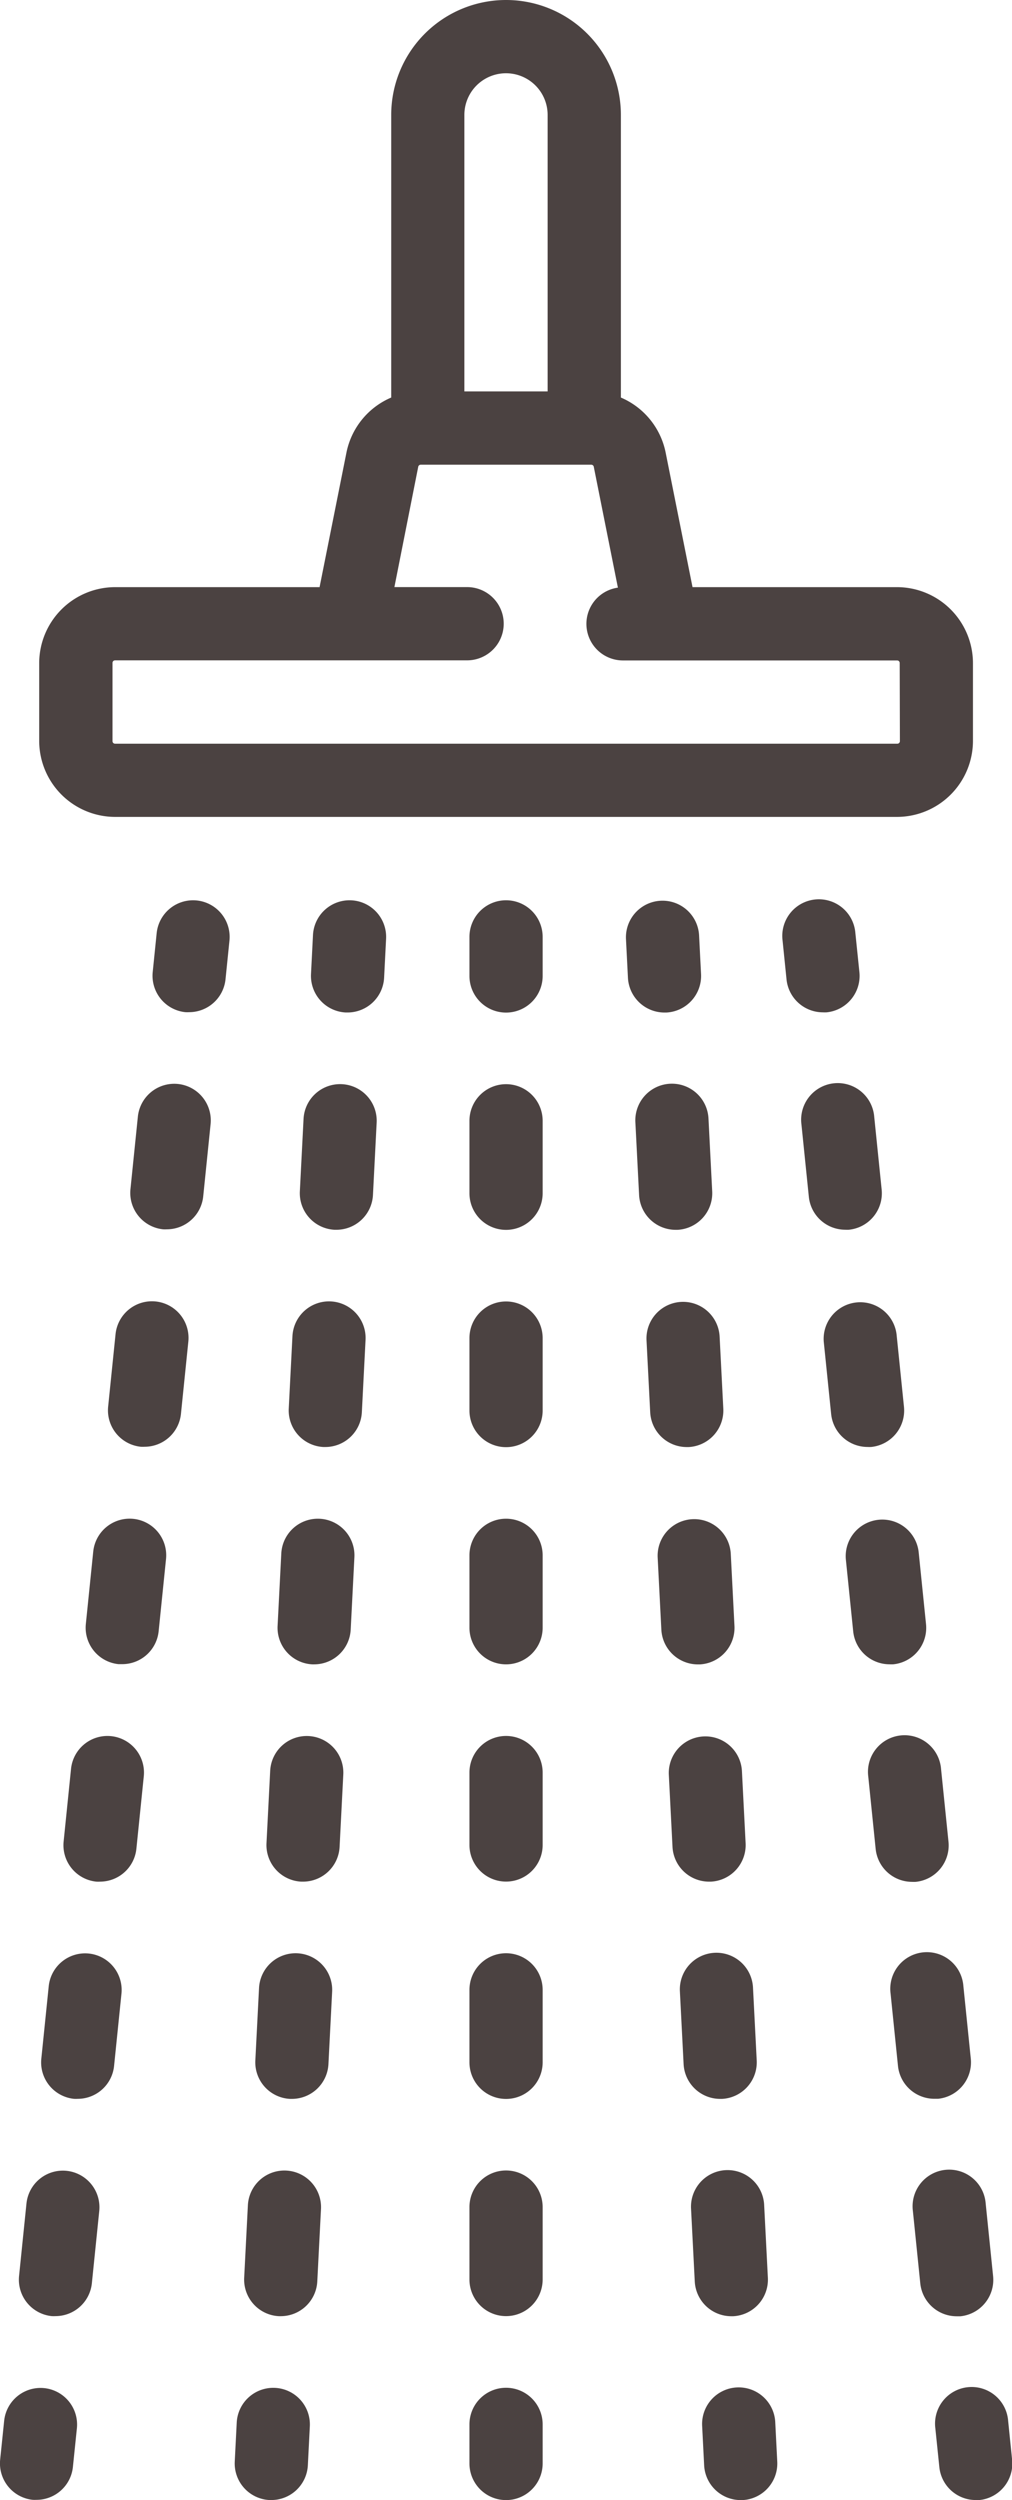
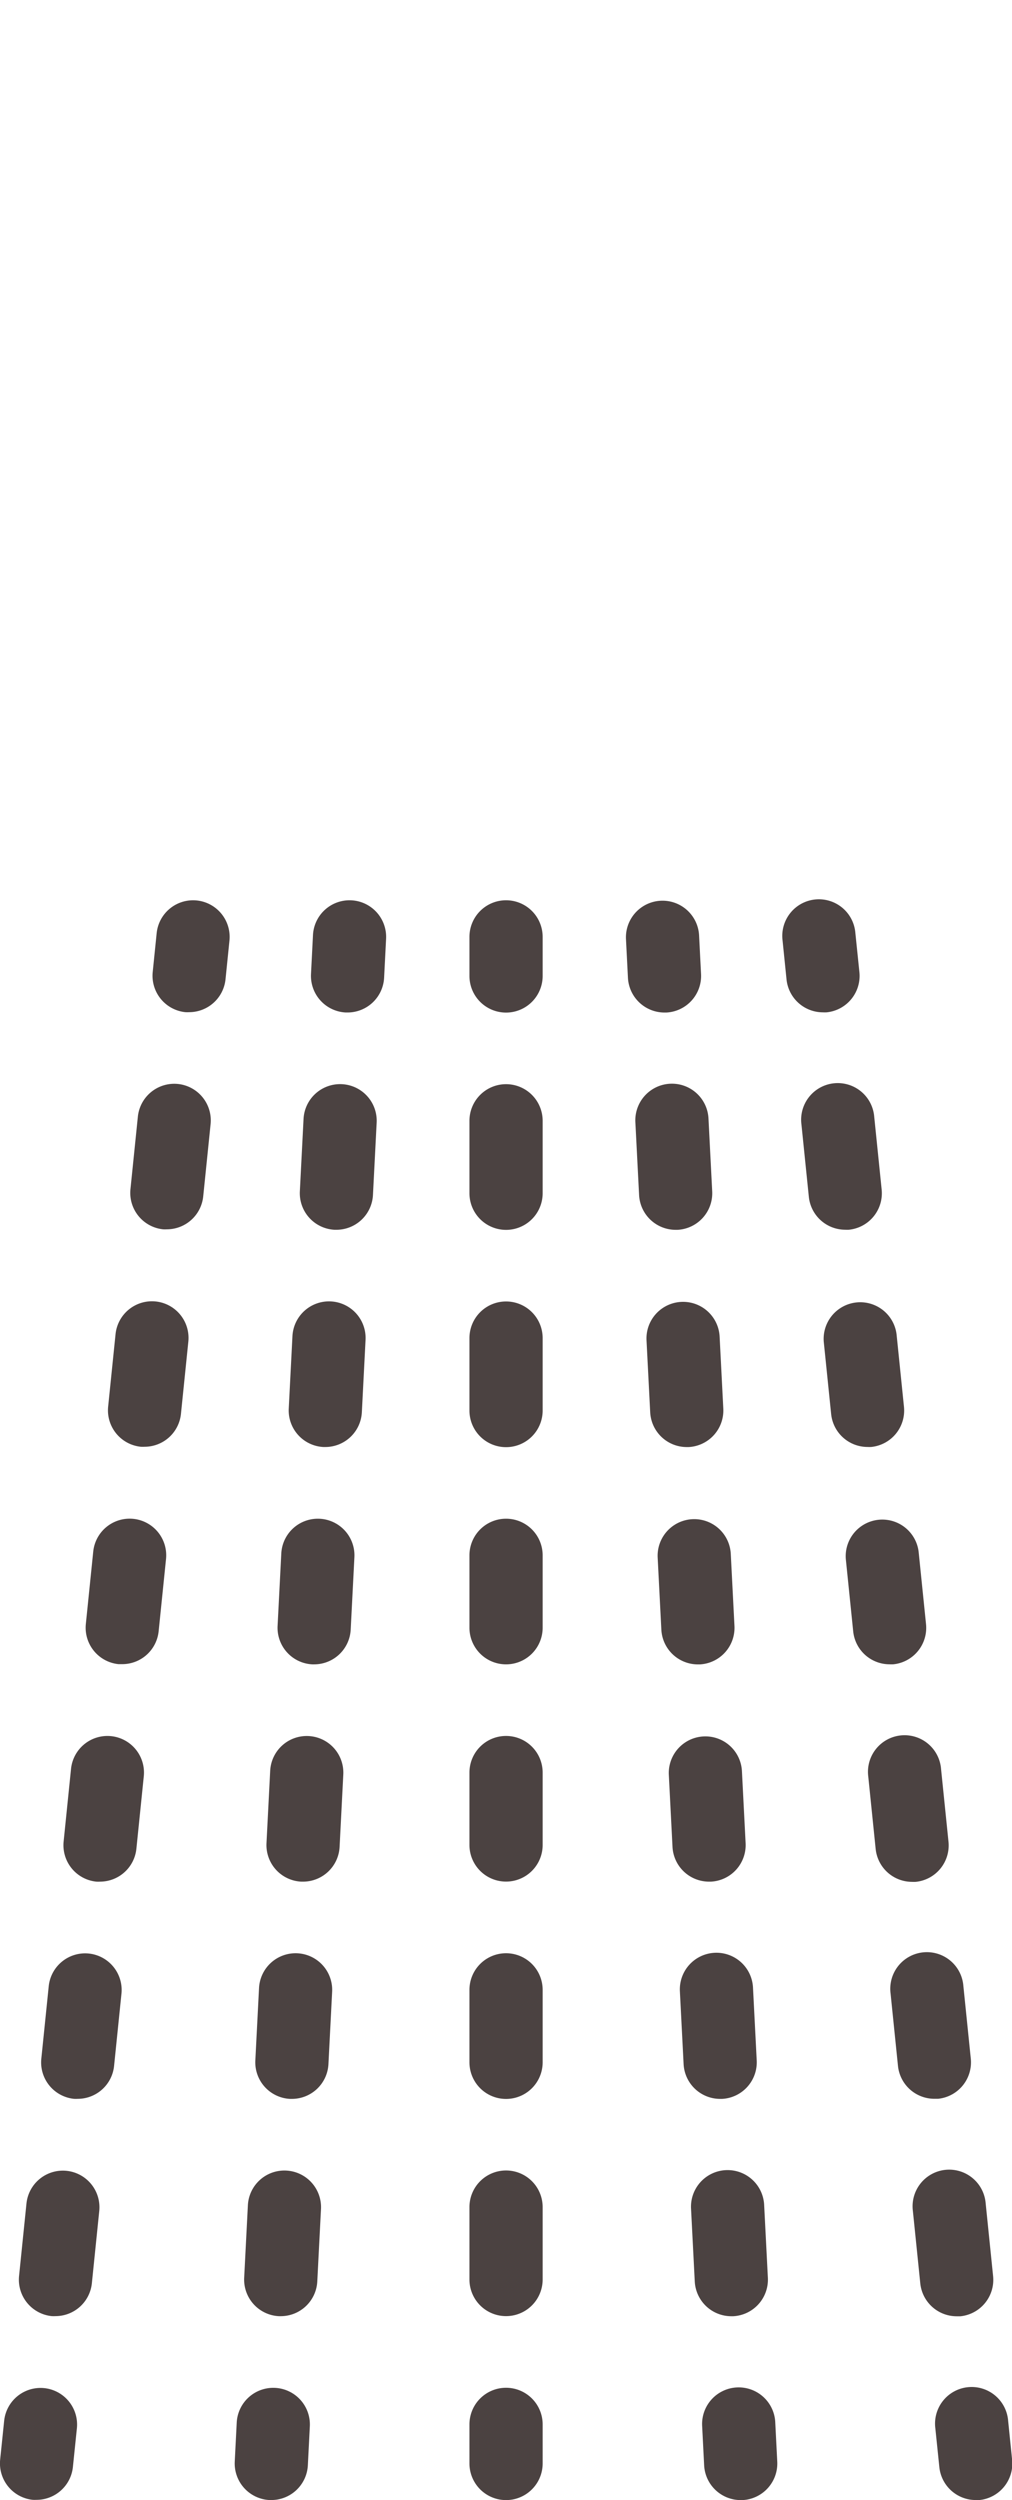
<svg xmlns="http://www.w3.org/2000/svg" width="19.96" height="49.279" viewBox="0 0 19.96 49.279">
  <g id="badezimmer" transform="translate(-152.306)">
    <g id="Gruppe_6328" data-name="Gruppe 6328" transform="translate(153.078)">
      <g id="Gruppe_6327" data-name="Gruppe 6327" transform="translate(0)">
-         <path id="Pfad_2784" data-name="Pfad 2784" d="M177.247,11.573H173.21l-.531-2.657a1.5,1.5,0,0,0-.882-1.08V2.265a2.265,2.265,0,1,0-4.53,0V7.836a1.5,1.5,0,0,0-.882,1.08l-.531,2.657h-4.037a1.5,1.5,0,0,0-1.493,1.493v1.543a1.5,1.5,0,0,0,1.493,1.493h15.431a1.5,1.5,0,0,0,1.493-1.493V13.066A1.5,1.5,0,0,0,177.247,11.573ZM168.71,2.265a.821.821,0,1,1,1.642,0v5.45H168.71ZM177.3,14.609a.05.05,0,0,1-.05.05h-15.43a.05.05,0,0,1-.05-.05V13.066a.05.05,0,0,1,.05-.05h6.944a.722.722,0,1,0,0-1.444h-1.434L167.8,9.2a.05.05,0,0,1,.049-.04h3.364a.05.05,0,0,1,.049.04l.476,2.383a.721.721,0,0,0,.108,1.435h5.4a.05.05,0,0,1,.05.05Z" transform="translate(-160.323)" fill="#4b4241" />
-       </g>
+         </g>
    </g>
    <g id="Gruppe_6330" data-name="Gruppe 6330" transform="translate(161.565 17.745)">
      <g id="Gruppe_6329" data-name="Gruppe 6329" transform="translate(0)">
        <path id="Pfad_2785" data-name="Pfad 2785" d="M249.222,184.371a.722.722,0,0,0-.722.722v.77a.722.722,0,0,0,1.444,0v-.77A.722.722,0,0,0,249.222,184.371Z" transform="translate(-248.5 -184.371)" fill="#4b4241" />
      </g>
    </g>
    <g id="Gruppe_6332" data-name="Gruppe 6332" transform="translate(161.565 21.37)">
      <g id="Gruppe_6331" data-name="Gruppe 6331" transform="translate(0)">
        <path id="Pfad_2786" data-name="Pfad 2786" d="M249.222,222.034a.722.722,0,0,0-.722.722v1.428a.722.722,0,0,0,1.444,0v-1.428A.722.722,0,0,0,249.222,222.034Z" transform="translate(-248.5 -222.034)" fill="#4b4241" />
      </g>
    </g>
    <g id="Gruppe_6334" data-name="Gruppe 6334" transform="translate(161.565 34.217)">
      <g id="Gruppe_6333" data-name="Gruppe 6333" transform="translate(0)">
-         <path id="Pfad_2787" data-name="Pfad 2787" d="M249.222,355.517a.722.722,0,0,0-.722.722v1.427a.722.722,0,1,0,1.444,0v-1.427A.722.722,0,0,0,249.222,355.517Z" transform="translate(-248.5 -355.517)" fill="#4b4241" />
+         <path id="Pfad_2787" data-name="Pfad 2787" d="M249.222,355.517a.722.722,0,0,0-.722.722v1.427a.722.722,0,1,0,1.444,0v-1.427A.722.722,0,0,0,249.222,355.517" transform="translate(-248.5 -355.517)" fill="#4b4241" />
      </g>
    </g>
    <g id="Gruppe_6336" data-name="Gruppe 6336" transform="translate(161.565 29.935)">
      <g id="Gruppe_6335" data-name="Gruppe 6335" transform="translate(0)">
        <path id="Pfad_2788" data-name="Pfad 2788" d="M249.222,311.023a.722.722,0,0,0-.722.722v1.427a.722.722,0,0,0,1.444,0v-1.427A.722.722,0,0,0,249.222,311.023Z" transform="translate(-248.5 -311.023)" fill="#4b4241" />
      </g>
    </g>
    <g id="Gruppe_6338" data-name="Gruppe 6338" transform="translate(161.565 38.5)">
      <g id="Gruppe_6337" data-name="Gruppe 6337" transform="translate(0)">
        <path id="Pfad_2789" data-name="Pfad 2789" d="M249.222,400.011a.722.722,0,0,0-.722.722v1.428a.722.722,0,0,0,1.444,0v-1.428A.722.722,0,0,0,249.222,400.011Z" transform="translate(-248.5 -400.011)" fill="#4b4241" />
      </g>
    </g>
    <g id="Gruppe_6340" data-name="Gruppe 6340" transform="translate(161.565 42.782)">
      <g id="Gruppe_6339" data-name="Gruppe 6339" transform="translate(0)">
        <path id="Pfad_2790" data-name="Pfad 2790" d="M249.222,444.506a.722.722,0,0,0-.722.722v1.427a.722.722,0,1,0,1.444,0v-1.427A.722.722,0,0,0,249.222,444.506Z" transform="translate(-248.5 -444.506)" fill="#4b4241" />
      </g>
    </g>
    <g id="Gruppe_6342" data-name="Gruppe 6342" transform="translate(161.565 25.653)">
      <g id="Gruppe_6341" data-name="Gruppe 6341" transform="translate(0)">
        <path id="Pfad_2791" data-name="Pfad 2791" d="M249.222,266.528a.722.722,0,0,0-.722.722v1.428a.722.722,0,0,0,1.444,0V267.25A.722.722,0,0,0,249.222,266.528Z" transform="translate(-248.5 -266.528)" fill="#4b4241" />
      </g>
    </g>
    <g id="Gruppe_6344" data-name="Gruppe 6344" transform="translate(161.565 47.065)">
      <g id="Gruppe_6343" data-name="Gruppe 6343" transform="translate(0)">
        <path id="Pfad_2792" data-name="Pfad 2792" d="M249.222,489a.722.722,0,0,0-.722.722v.77a.722.722,0,0,0,1.444,0v-.77A.722.722,0,0,0,249.222,489Z" transform="translate(-248.5 -489)" fill="#4b4241" />
      </g>
    </g>
    <g id="Gruppe_6346" data-name="Gruppe 6346" transform="translate(164.651 17.745)">
      <g id="Gruppe_6345" data-name="Gruppe 6345" transform="translate(0)">
        <path id="Pfad_2793" data-name="Pfad 2793" d="M282.046,185.825l-.039-.769a.722.722,0,0,0-1.442.074l.039.769a.722.722,0,0,0,.72.685h.038A.722.722,0,0,0,282.046,185.825Z" transform="translate(-280.564 -184.371)" fill="#4b4241" />
      </g>
    </g>
    <g id="Gruppe_6348" data-name="Gruppe 6348" transform="translate(165.496 34.218)">
      <g id="Gruppe_6347" data-name="Gruppe 6347" transform="translate(0)">
        <path id="Pfad_2794" data-name="Pfad 2794" d="M290.857,357.63l-.073-1.428a.722.722,0,0,0-1.442.074l.073,1.428a.722.722,0,0,0,.72.685h.038A.722.722,0,0,0,290.857,357.63Z" transform="translate(-289.341 -355.518)" fill="#4b4241" />
      </g>
    </g>
    <g id="Gruppe_6350" data-name="Gruppe 6350" transform="translate(165.715 38.5)">
      <g id="Gruppe_6349" data-name="Gruppe 6349" transform="translate(0)">
        <path id="Pfad_2795" data-name="Pfad 2795" d="M293.139,402.127l-.073-1.428a.722.722,0,1,0-1.442.074l.073,1.428a.722.722,0,0,0,.72.685h.038A.722.722,0,0,0,293.139,402.127Z" transform="translate(-291.623 -400.015)" fill="#4b4241" />
      </g>
    </g>
    <g id="Gruppe_6352" data-name="Gruppe 6352" transform="translate(165.935 42.783)">
      <g id="Gruppe_6351" data-name="Gruppe 6351" transform="translate(0)">
        <path id="Pfad_2796" data-name="Pfad 2796" d="M295.42,446.625l-.073-1.428a.722.722,0,1,0-1.442.074l.073,1.428a.722.722,0,0,0,.72.685h.038A.722.722,0,0,0,295.42,446.625Z" transform="translate(-293.904 -444.512)" fill="#4b4241" />
      </g>
    </g>
    <g id="Gruppe_6354" data-name="Gruppe 6354" transform="translate(164.837 21.369)">
      <g id="Gruppe_6353" data-name="Gruppe 6353" transform="translate(0)">
        <path id="Pfad_2797" data-name="Pfad 2797" d="M284.011,224.138l-.073-1.428a.722.722,0,1,0-1.442.074l.073,1.428a.722.722,0,0,0,.72.685h.038A.722.722,0,0,0,284.011,224.138Z" transform="translate(-282.495 -222.025)" fill="#4b4241" />
      </g>
    </g>
    <g id="Gruppe_6356" data-name="Gruppe 6356" transform="translate(165.276 29.935)">
      <g id="Gruppe_6355" data-name="Gruppe 6355" transform="translate(0)">
        <path id="Pfad_2798" data-name="Pfad 2798" d="M288.576,313.133l-.073-1.428a.722.722,0,0,0-1.442.074l.073,1.428a.722.722,0,0,0,.72.685h.038A.722.722,0,0,0,288.576,313.133Z" transform="translate(-287.06 -311.02)" fill="#4b4241" />
      </g>
    </g>
    <g id="Gruppe_6358" data-name="Gruppe 6358" transform="translate(165.056 25.652)">
      <g id="Gruppe_6357" data-name="Gruppe 6357" transform="translate(0)">
        <path id="Pfad_2799" data-name="Pfad 2799" d="M286.293,268.636l-.073-1.428a.722.722,0,0,0-1.442.074l.073,1.427a.722.722,0,0,0,.72.685h.038A.722.722,0,0,0,286.293,268.636Z" transform="translate(-284.777 -266.523)" fill="#4b4241" />
      </g>
    </g>
    <g id="Gruppe_6360" data-name="Gruppe 6360" transform="translate(166.154 47.066)">
      <g id="Gruppe_6359" data-name="Gruppe 6359" transform="translate(0)">
        <path id="Pfad_2800" data-name="Pfad 2800" d="M297.668,490.463l-.039-.769a.722.722,0,1,0-1.442.074l.039.769a.722.722,0,0,0,.72.685h.038A.722.722,0,0,0,297.668,490.463Z" transform="translate(-296.186 -489.009)" fill="#4b4241" />
      </g>
    </g>
    <g id="Gruppe_6362" data-name="Gruppe 6362" transform="translate(167.737 17.745)">
      <g id="Gruppe_6361" data-name="Gruppe 6361" transform="translate(0)">
        <path id="Pfad_2801" data-name="Pfad 2801" d="M314.148,185.785l-.079-.766a.722.722,0,1,0-1.436.147l.078.766a.722.722,0,0,0,.717.648.7.7,0,0,0,.075,0A.722.722,0,0,0,314.148,185.785Z" transform="translate(-312.629 -184.371)" fill="#4b4241" />
      </g>
    </g>
    <g id="Gruppe_6364" data-name="Gruppe 6364" transform="translate(169.426 34.218)">
      <g id="Gruppe_6363" data-name="Gruppe 6363" transform="translate(0)">
        <path id="Pfad_2802" data-name="Pfad 2802" d="M331.769,357.6l-.146-1.428a.722.722,0,1,0-1.436.147l.146,1.428a.722.722,0,0,0,.717.648.729.729,0,0,0,.074,0A.722.722,0,0,0,331.769,357.6Z" transform="translate(-330.182 -355.52)" fill="#4b4241" />
      </g>
    </g>
    <g id="Gruppe_6366" data-name="Gruppe 6366" transform="translate(170.305 42.785)">
      <g id="Gruppe_6365" data-name="Gruppe 6365" transform="translate(0)">
        <path id="Pfad_2803" data-name="Pfad 2803" d="M340.9,446.611l-.146-1.428a.722.722,0,1,0-1.436.147l.146,1.428a.722.722,0,0,0,.717.648q.037,0,.075,0A.722.722,0,0,0,340.9,446.611Z" transform="translate(-339.312 -444.535)" fill="#4b4241" />
      </g>
    </g>
    <g id="Gruppe_6368" data-name="Gruppe 6368" transform="translate(169.866 38.501)">
      <g id="Gruppe_6367" data-name="Gruppe 6367" transform="translate(0)">
        <path id="Pfad_2804" data-name="Pfad 2804" d="M336.334,402.1l-.146-1.428a.722.722,0,1,0-1.436.147l.146,1.428a.722.722,0,0,0,.717.648q.037,0,.074,0A.722.722,0,0,0,336.334,402.1Z" transform="translate(-334.747 -400.027)" fill="#4b4241" />
      </g>
    </g>
    <g id="Gruppe_6370" data-name="Gruppe 6370" transform="translate(168.987 29.934)">
      <g id="Gruppe_6369" data-name="Gruppe 6369" transform="translate(0)">
        <path id="Pfad_2805" data-name="Pfad 2805" d="M327.2,313.09l-.146-1.428a.722.722,0,0,0-1.436.147l.146,1.428a.722.722,0,0,0,.717.648.745.745,0,0,0,.075,0A.722.722,0,0,0,327.2,313.09Z" transform="translate(-325.617 -311.014)" fill="#4b4241" />
      </g>
    </g>
    <g id="Gruppe_6372" data-name="Gruppe 6372" transform="translate(168.548 25.65)">
      <g id="Gruppe_6371" data-name="Gruppe 6371" transform="translate(0)">
        <path id="Pfad_2806" data-name="Pfad 2806" d="M322.64,268.583l-.146-1.428a.722.722,0,0,0-1.436.147l.146,1.428a.722.722,0,0,0,.717.648.681.681,0,0,0,.074,0A.722.722,0,0,0,322.64,268.583Z" transform="translate(-321.053 -266.507)" fill="#4b4241" />
      </g>
    </g>
    <g id="Gruppe_6374" data-name="Gruppe 6374" transform="translate(168.108 21.367)">
      <g id="Gruppe_6373" data-name="Gruppe 6373" transform="translate(0)">
        <path id="Pfad_2807" data-name="Pfad 2807" d="M318.075,224.076l-.146-1.428a.722.722,0,1,0-1.436.147l.146,1.428a.722.722,0,0,0,.717.648.689.689,0,0,0,.075,0A.722.722,0,0,0,318.075,224.076Z" transform="translate(-316.488 -221.999)" fill="#4b4241" />
      </g>
    </g>
    <g id="Gruppe_6376" data-name="Gruppe 6376" transform="translate(170.745 47.069)">
      <g id="Gruppe_6375" data-name="Gruppe 6375" transform="translate(0)">
        <path id="Pfad_2808" data-name="Pfad 2808" d="M345.4,490.456l-.078-.766a.722.722,0,1,0-1.436.147l.079.766a.722.722,0,0,0,.717.648.713.713,0,0,0,.075,0A.722.722,0,0,0,345.4,490.456Z" transform="translate(-343.877 -489.042)" fill="#4b4241" />
      </g>
    </g>
    <g id="Gruppe_6378" data-name="Gruppe 6378" transform="translate(158.439 17.745)">
      <g id="Gruppe_6377" data-name="Gruppe 6377" transform="translate(0)">
        <path id="Pfad_2809" data-name="Pfad 2809" d="M216.823,184.372a.722.722,0,0,0-.758.684l-.039.769a.722.722,0,0,0,.684.758h.038a.722.722,0,0,0,.72-.685l.039-.769A.722.722,0,0,0,216.823,184.372Z" transform="translate(-216.025 -184.371)" fill="#4b4241" />
      </g>
    </g>
    <g id="Gruppe_6380" data-name="Gruppe 6380" transform="translate(158.219 21.369)">
      <g id="Gruppe_6379" data-name="Gruppe 6379" transform="translate(0)">
        <path id="Pfad_2810" data-name="Pfad 2810" d="M214.575,222.026a.722.722,0,0,0-.758.684l-.073,1.428a.722.722,0,0,0,.684.758h.038a.722.722,0,0,0,.72-.685l.073-1.428A.722.722,0,0,0,214.575,222.026Z" transform="translate(-213.743 -222.025)" fill="#4b4241" />
      </g>
    </g>
    <g id="Gruppe_6382" data-name="Gruppe 6382" transform="translate(158 25.652)">
      <g id="Gruppe_6381" data-name="Gruppe 6381" transform="translate(0)">
        <path id="Pfad_2811" data-name="Pfad 2811" d="M212.293,266.524a.722.722,0,0,0-.758.684l-.073,1.428a.722.722,0,0,0,.684.758h.038a.722.722,0,0,0,.72-.685l.073-1.428A.722.722,0,0,0,212.293,266.524Z" transform="translate(-211.461 -266.524)" fill="#4b4241" />
      </g>
    </g>
    <g id="Gruppe_6384" data-name="Gruppe 6384" transform="translate(157.561 34.218)">
      <g id="Gruppe_6383" data-name="Gruppe 6383" transform="translate(0)">
        <path id="Pfad_2812" data-name="Pfad 2812" d="M207.729,355.519a.722.722,0,0,0-.758.684l-.073,1.428a.722.722,0,0,0,.684.758h.038a.722.722,0,0,0,.72-.685l.073-1.428A.722.722,0,0,0,207.729,355.519Z" transform="translate(-206.897 -355.518)" fill="#4b4241" />
      </g>
    </g>
    <g id="Gruppe_6386" data-name="Gruppe 6386" transform="translate(157.78 29.935)">
      <g id="Gruppe_6385" data-name="Gruppe 6385" transform="translate(0)">
        <path id="Pfad_2813" data-name="Pfad 2813" d="M210.012,311.021a.722.722,0,0,0-.758.684l-.073,1.428a.722.722,0,0,0,.684.758h.038a.722.722,0,0,0,.72-.685l.073-1.428A.722.722,0,0,0,210.012,311.021Z" transform="translate(-209.18 -311.02)" fill="#4b4241" />
      </g>
    </g>
    <g id="Gruppe_6388" data-name="Gruppe 6388" transform="translate(157.121 42.783)">
      <g id="Gruppe_6387" data-name="Gruppe 6387" transform="translate(0)">
        <path id="Pfad_2814" data-name="Pfad 2814" d="M203.166,444.514a.721.721,0,0,0-.758.684l-.073,1.428a.722.722,0,0,0,.684.758h.038a.722.722,0,0,0,.72-.685l.073-1.428A.722.722,0,0,0,203.166,444.514Z" transform="translate(-202.334 -444.513)" fill="#4b4241" />
      </g>
    </g>
    <g id="Gruppe_6390" data-name="Gruppe 6390" transform="translate(157.341 38.5)">
      <g id="Gruppe_6389" data-name="Gruppe 6389" transform="translate(0)">
        <path id="Pfad_2815" data-name="Pfad 2815" d="M205.447,400.016a.722.722,0,0,0-.758.684l-.073,1.428a.722.722,0,0,0,.684.758h.038a.722.722,0,0,0,.72-.685l.073-1.428A.722.722,0,0,0,205.447,400.016Z" transform="translate(-204.615 -400.015)" fill="#4b4241" />
      </g>
    </g>
    <g id="Gruppe_6392" data-name="Gruppe 6392" transform="translate(156.936 47.066)">
      <g id="Gruppe_6391" data-name="Gruppe 6391" transform="translate(0)">
        <path id="Pfad_2816" data-name="Pfad 2816" d="M201.2,489.012a.722.722,0,0,0-.758.684l-.039.769a.722.722,0,0,0,.684.758h.038a.722.722,0,0,0,.72-.685l.039-.769A.722.722,0,0,0,201.2,489.012Z" transform="translate(-200.403 -489.011)" fill="#4b4241" />
      </g>
    </g>
    <g id="Gruppe_6394" data-name="Gruppe 6394" transform="translate(155.314 17.745)">
      <g id="Gruppe_6393" data-name="Gruppe 6393">
        <path id="Pfad_2817" data-name="Pfad 2817" d="M184.428,184.374a.722.722,0,0,0-.792.644l-.078.766a.722.722,0,0,0,.644.792.73.73,0,0,0,.075,0,.722.722,0,0,0,.717-.648l.078-.766A.722.722,0,0,0,184.428,184.374Z" transform="translate(-183.554 -184.37)" fill="#4b4241" />
      </g>
    </g>
    <g id="Gruppe_6396" data-name="Gruppe 6396" transform="translate(153.996 29.934)">
      <g id="Gruppe_6395" data-name="Gruppe 6395" transform="translate(0)">
        <path id="Pfad_2818" data-name="Pfad 2818" d="M170.8,311.018a.722.722,0,0,0-.792.644l-.146,1.428a.722.722,0,0,0,.644.792c.025,0,.05,0,.075,0a.722.722,0,0,0,.717-.648l.146-1.428A.722.722,0,0,0,170.8,311.018Z" transform="translate(-169.859 -311.014)" fill="#4b4241" />
      </g>
    </g>
    <g id="Gruppe_6398" data-name="Gruppe 6398" transform="translate(154.435 25.65)">
      <g id="Gruppe_6397" data-name="Gruppe 6397" transform="translate(0)">
        <path id="Pfad_2819" data-name="Pfad 2819" d="M175.367,266.51a.722.722,0,0,0-.792.644l-.146,1.428a.722.722,0,0,0,.644.792.714.714,0,0,0,.075,0,.722.722,0,0,0,.717-.648l.146-1.428A.722.722,0,0,0,175.367,266.51Z" transform="translate(-174.425 -266.507)" fill="#4b4241" />
      </g>
    </g>
    <g id="Gruppe_6400" data-name="Gruppe 6400" transform="translate(154.875 21.367)">
      <g id="Gruppe_6399" data-name="Gruppe 6399" transform="translate(0)">
        <path id="Pfad_2820" data-name="Pfad 2820" d="M179.932,222a.722.722,0,0,0-.792.645l-.146,1.428a.722.722,0,0,0,.644.792.713.713,0,0,0,.074,0,.722.722,0,0,0,.717-.648l.146-1.428A.722.722,0,0,0,179.932,222Z" transform="translate(-178.99 -222.001)" fill="#4b4241" />
      </g>
    </g>
    <g id="Gruppe_6402" data-name="Gruppe 6402" transform="translate(153.117 38.502)">
      <g id="Gruppe_6401" data-name="Gruppe 6401" transform="translate(0)">
        <path id="Pfad_2821" data-name="Pfad 2821" d="M161.673,400.032a.722.722,0,0,0-.792.644l-.146,1.428a.722.722,0,0,0,.644.792.714.714,0,0,0,.074,0,.722.722,0,0,0,.717-.648l.146-1.428A.722.722,0,0,0,161.673,400.032Z" transform="translate(-160.731 -400.028)" fill="#4b4241" />
      </g>
    </g>
    <g id="Gruppe_6404" data-name="Gruppe 6404" transform="translate(152.678 42.785)">
      <g id="Gruppe_6403" data-name="Gruppe 6403" transform="translate(0)">
        <path id="Pfad_2822" data-name="Pfad 2822" d="M157.108,444.539a.722.722,0,0,0-.792.644l-.146,1.428a.722.722,0,0,0,.645.792.731.731,0,0,0,.074,0,.722.722,0,0,0,.717-.648l.146-1.428A.722.722,0,0,0,157.108,444.539Z" transform="translate(-156.166 -444.535)" fill="#4b4241" />
      </g>
    </g>
    <g id="Gruppe_6406" data-name="Gruppe 6406" transform="translate(153.557 34.218)">
      <g id="Gruppe_6405" data-name="Gruppe 6405" transform="translate(0)">
        <path id="Pfad_2823" data-name="Pfad 2823" d="M166.238,355.524a.722.722,0,0,0-.792.644L165.3,357.6a.722.722,0,0,0,.644.792.739.739,0,0,0,.074,0,.722.722,0,0,0,.717-.648l.146-1.428A.722.722,0,0,0,166.238,355.524Z" transform="translate(-165.296 -355.521)" fill="#4b4241" />
      </g>
    </g>
    <g id="Gruppe_6408" data-name="Gruppe 6408" transform="translate(152.306 47.069)">
      <g id="Gruppe_6407" data-name="Gruppe 6407" transform="translate(0)">
        <path id="Pfad_2824" data-name="Pfad 2824" d="M153.18,489.045a.722.722,0,0,0-.792.644l-.079.766a.722.722,0,0,0,.644.792.732.732,0,0,0,.074,0,.722.722,0,0,0,.717-.648l.079-.766A.722.722,0,0,0,153.18,489.045Z" transform="translate(-152.306 -489.042)" fill="#4b4241" />
      </g>
    </g>
  </g>
</svg>